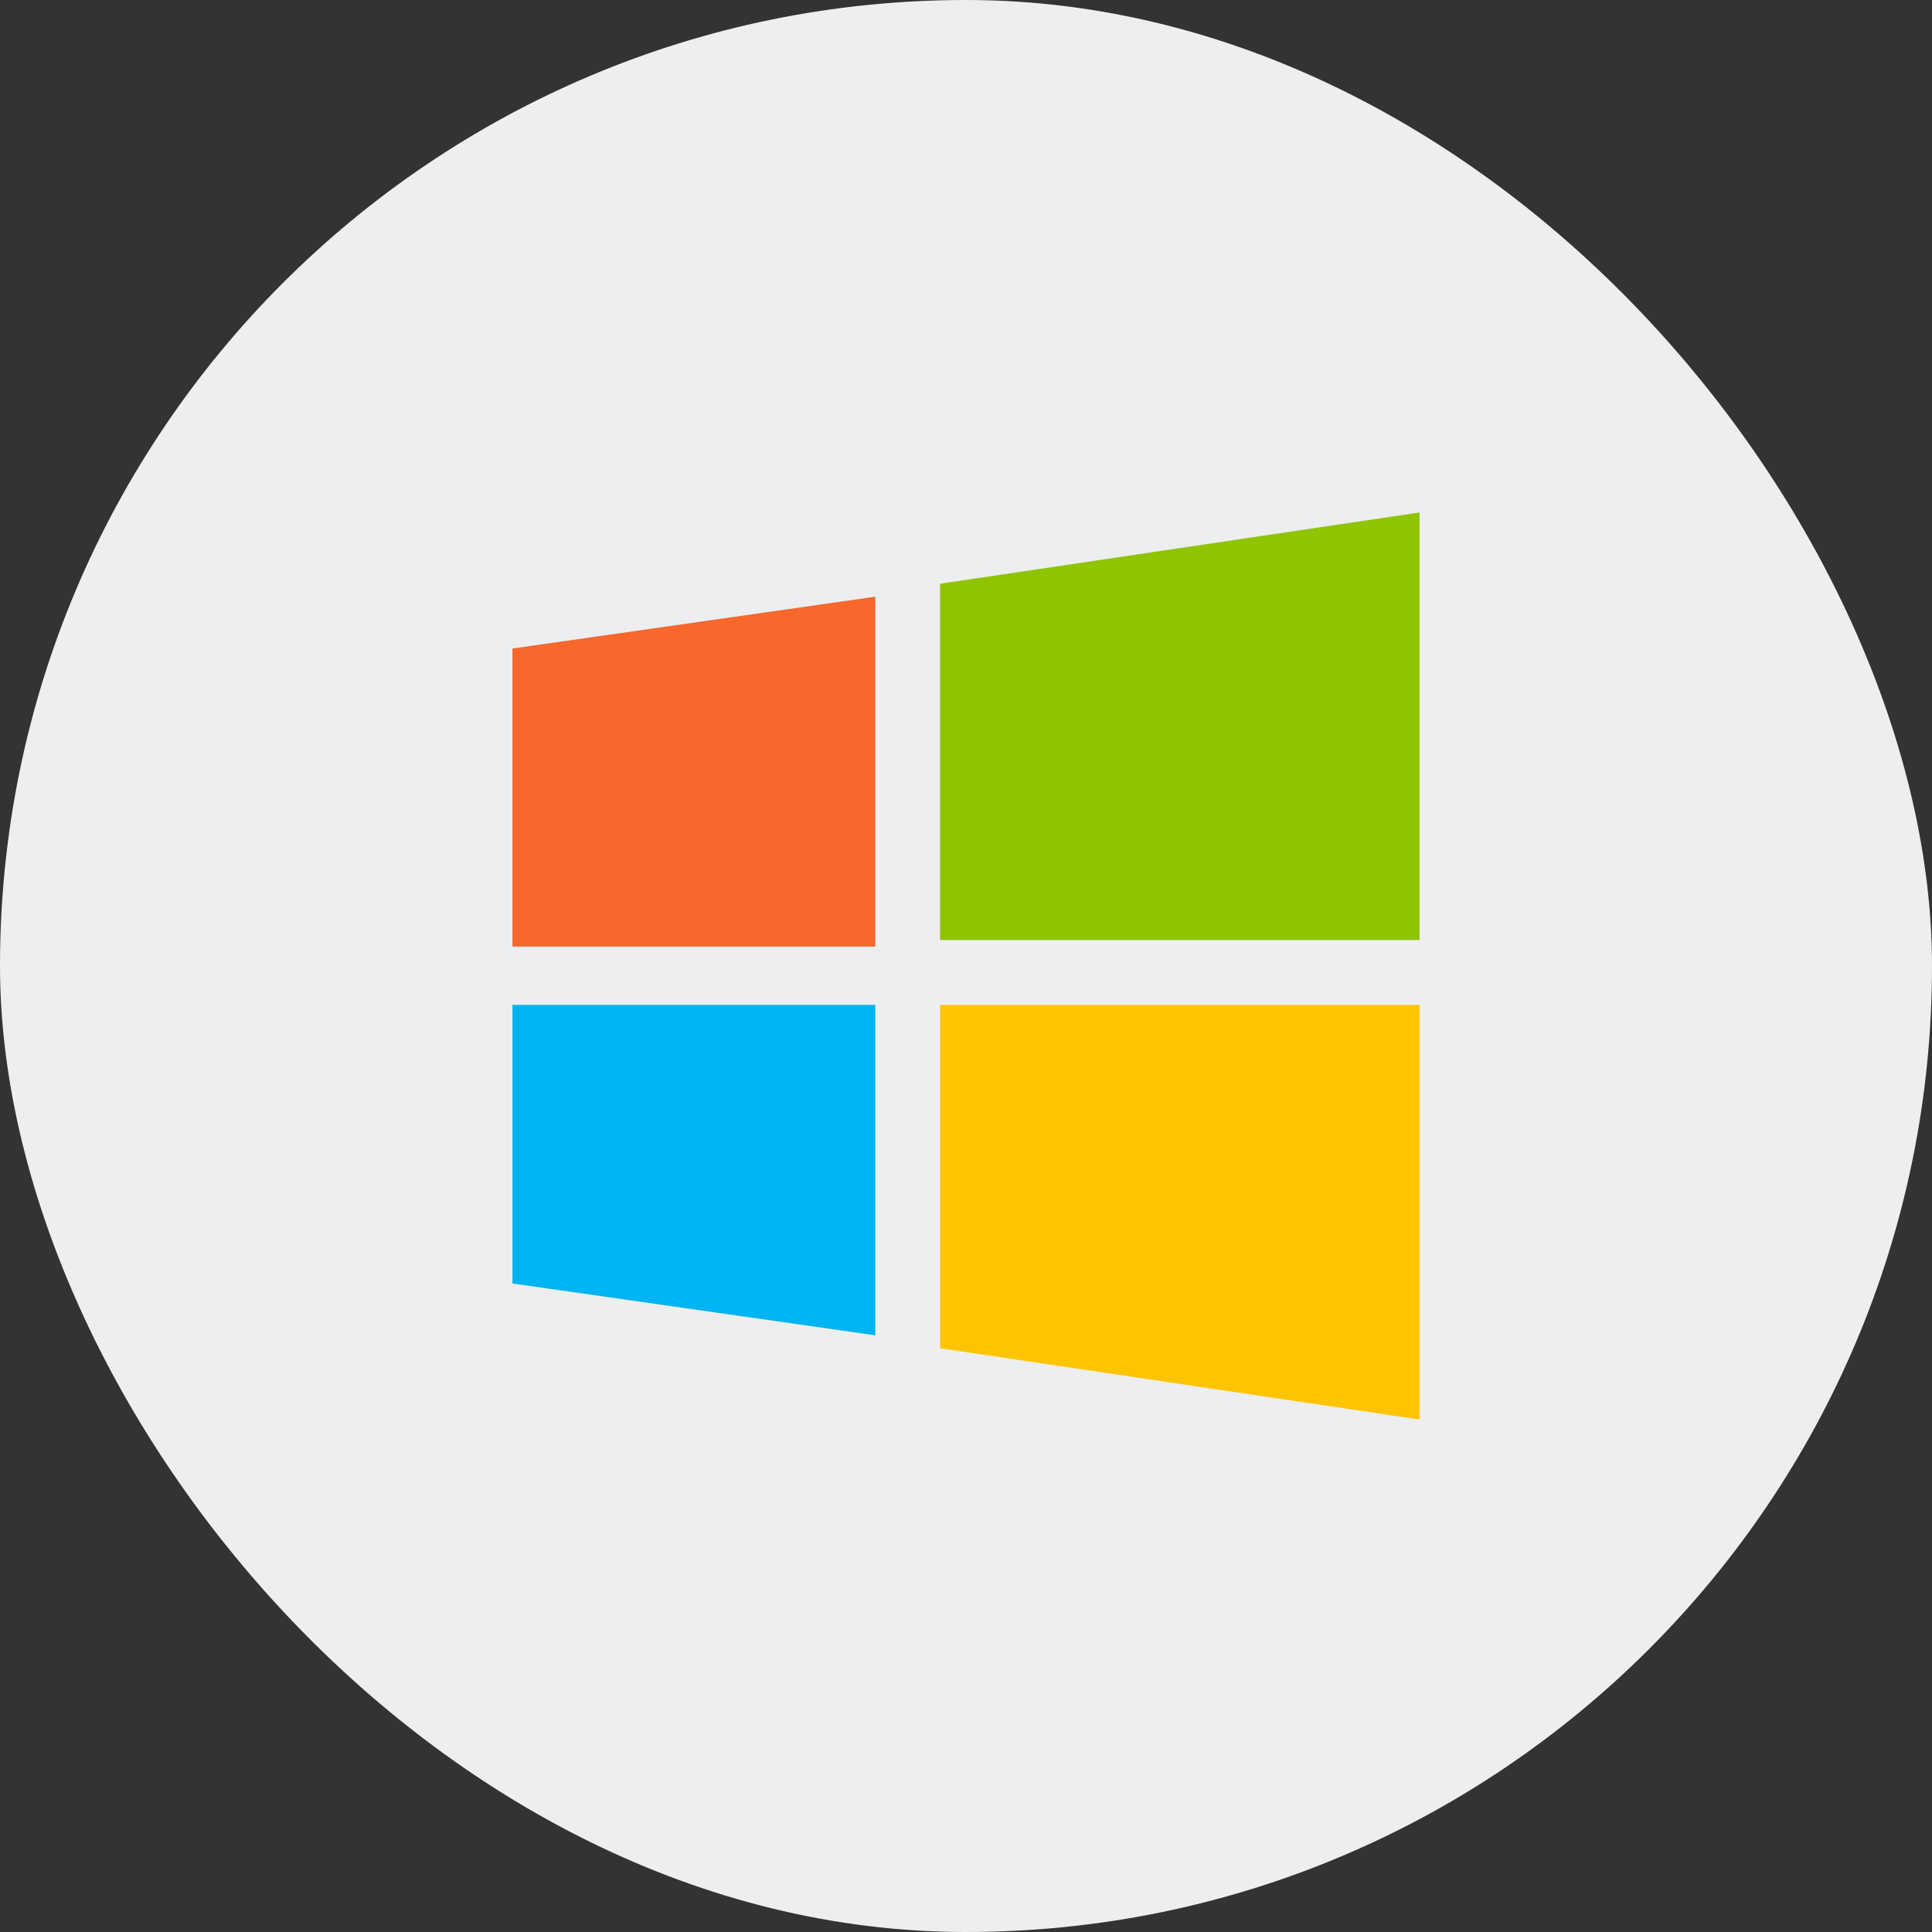
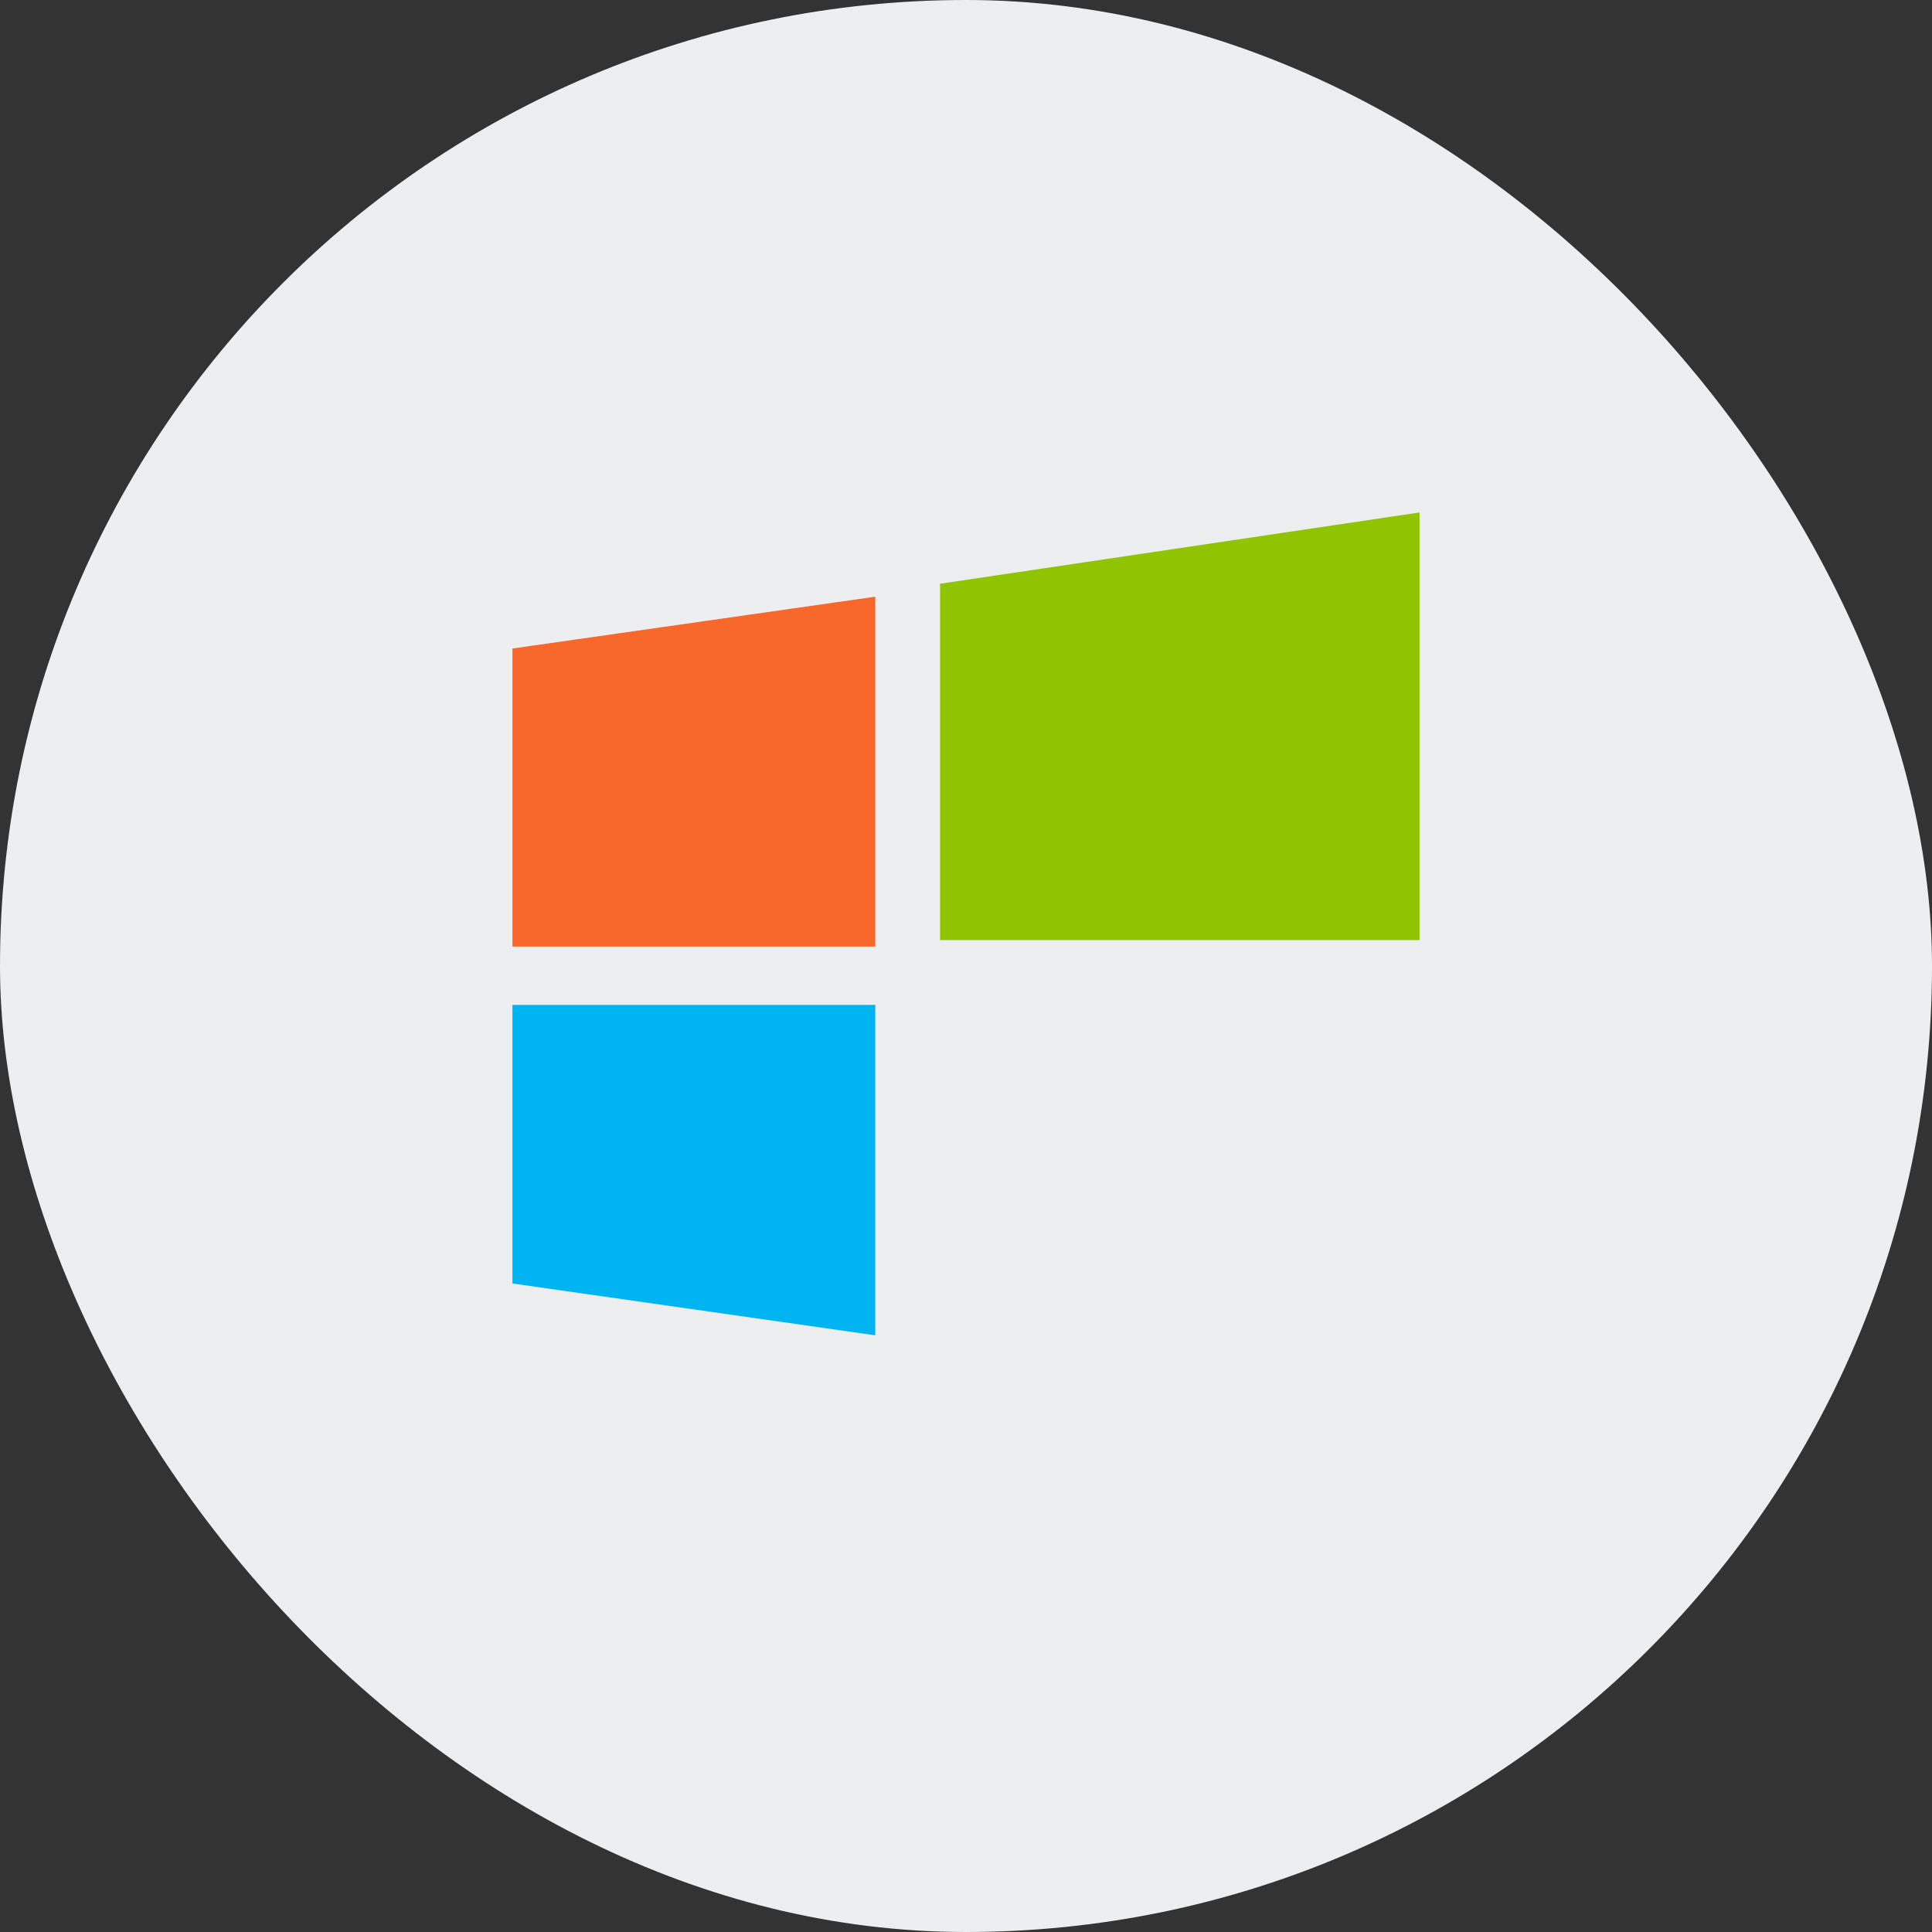
<svg xmlns="http://www.w3.org/2000/svg" width="82px" height="82px" viewBox="0 0 82 82" version="1.1">
  <rect x="0" y="0" width="82" height="82" fill="#333333" stroke="none" />
  <title>icon_download_windows</title>
  <desc>Created with Sketch.</desc>
  <g id="着陆页" stroke="none" stroke-width="1" fill="none" fill-rule="evenodd">
    <g id="1-1-管理首页-苹果下载" transform="translate(-805, -411)">
      <g id="Repeat-Group" transform="translate(321, 378)">
        <g id="下载项" transform="translate(420, 0)">
          <g id="icon_download_windows" transform="translate(64, 33)">
            <g>
              <rect id="矩形" fill="#EDEEF0" x="0" y="0" width="82" height="82" rx="41" />
              <polygon id="路径" fill="#90C300" fill-rule="nonzero" points="39.9 24.775 60.25 21.75 60.25 39.9 39.9 39.9" />
              <polygon id="路径" fill="#F8672C" fill-rule="nonzero" points="21.75 27.525 37.15 25.325 37.15 40.175 21.75 40.175" />
-               <polygon id="路径" fill="#FFC400" fill-rule="nonzero" points="39.9 57.225 60.25 60.25 60.25 42.65 39.9 42.65 39.9 57.225" />
              <polygon id="路径" fill="#00B4F2" fill-rule="nonzero" points="21.75 54.475 37.15 56.675 37.15 42.65 21.75 42.65 21.75 54.475" />
            </g>
          </g>
        </g>
      </g>
    </g>
  </g>
</svg>